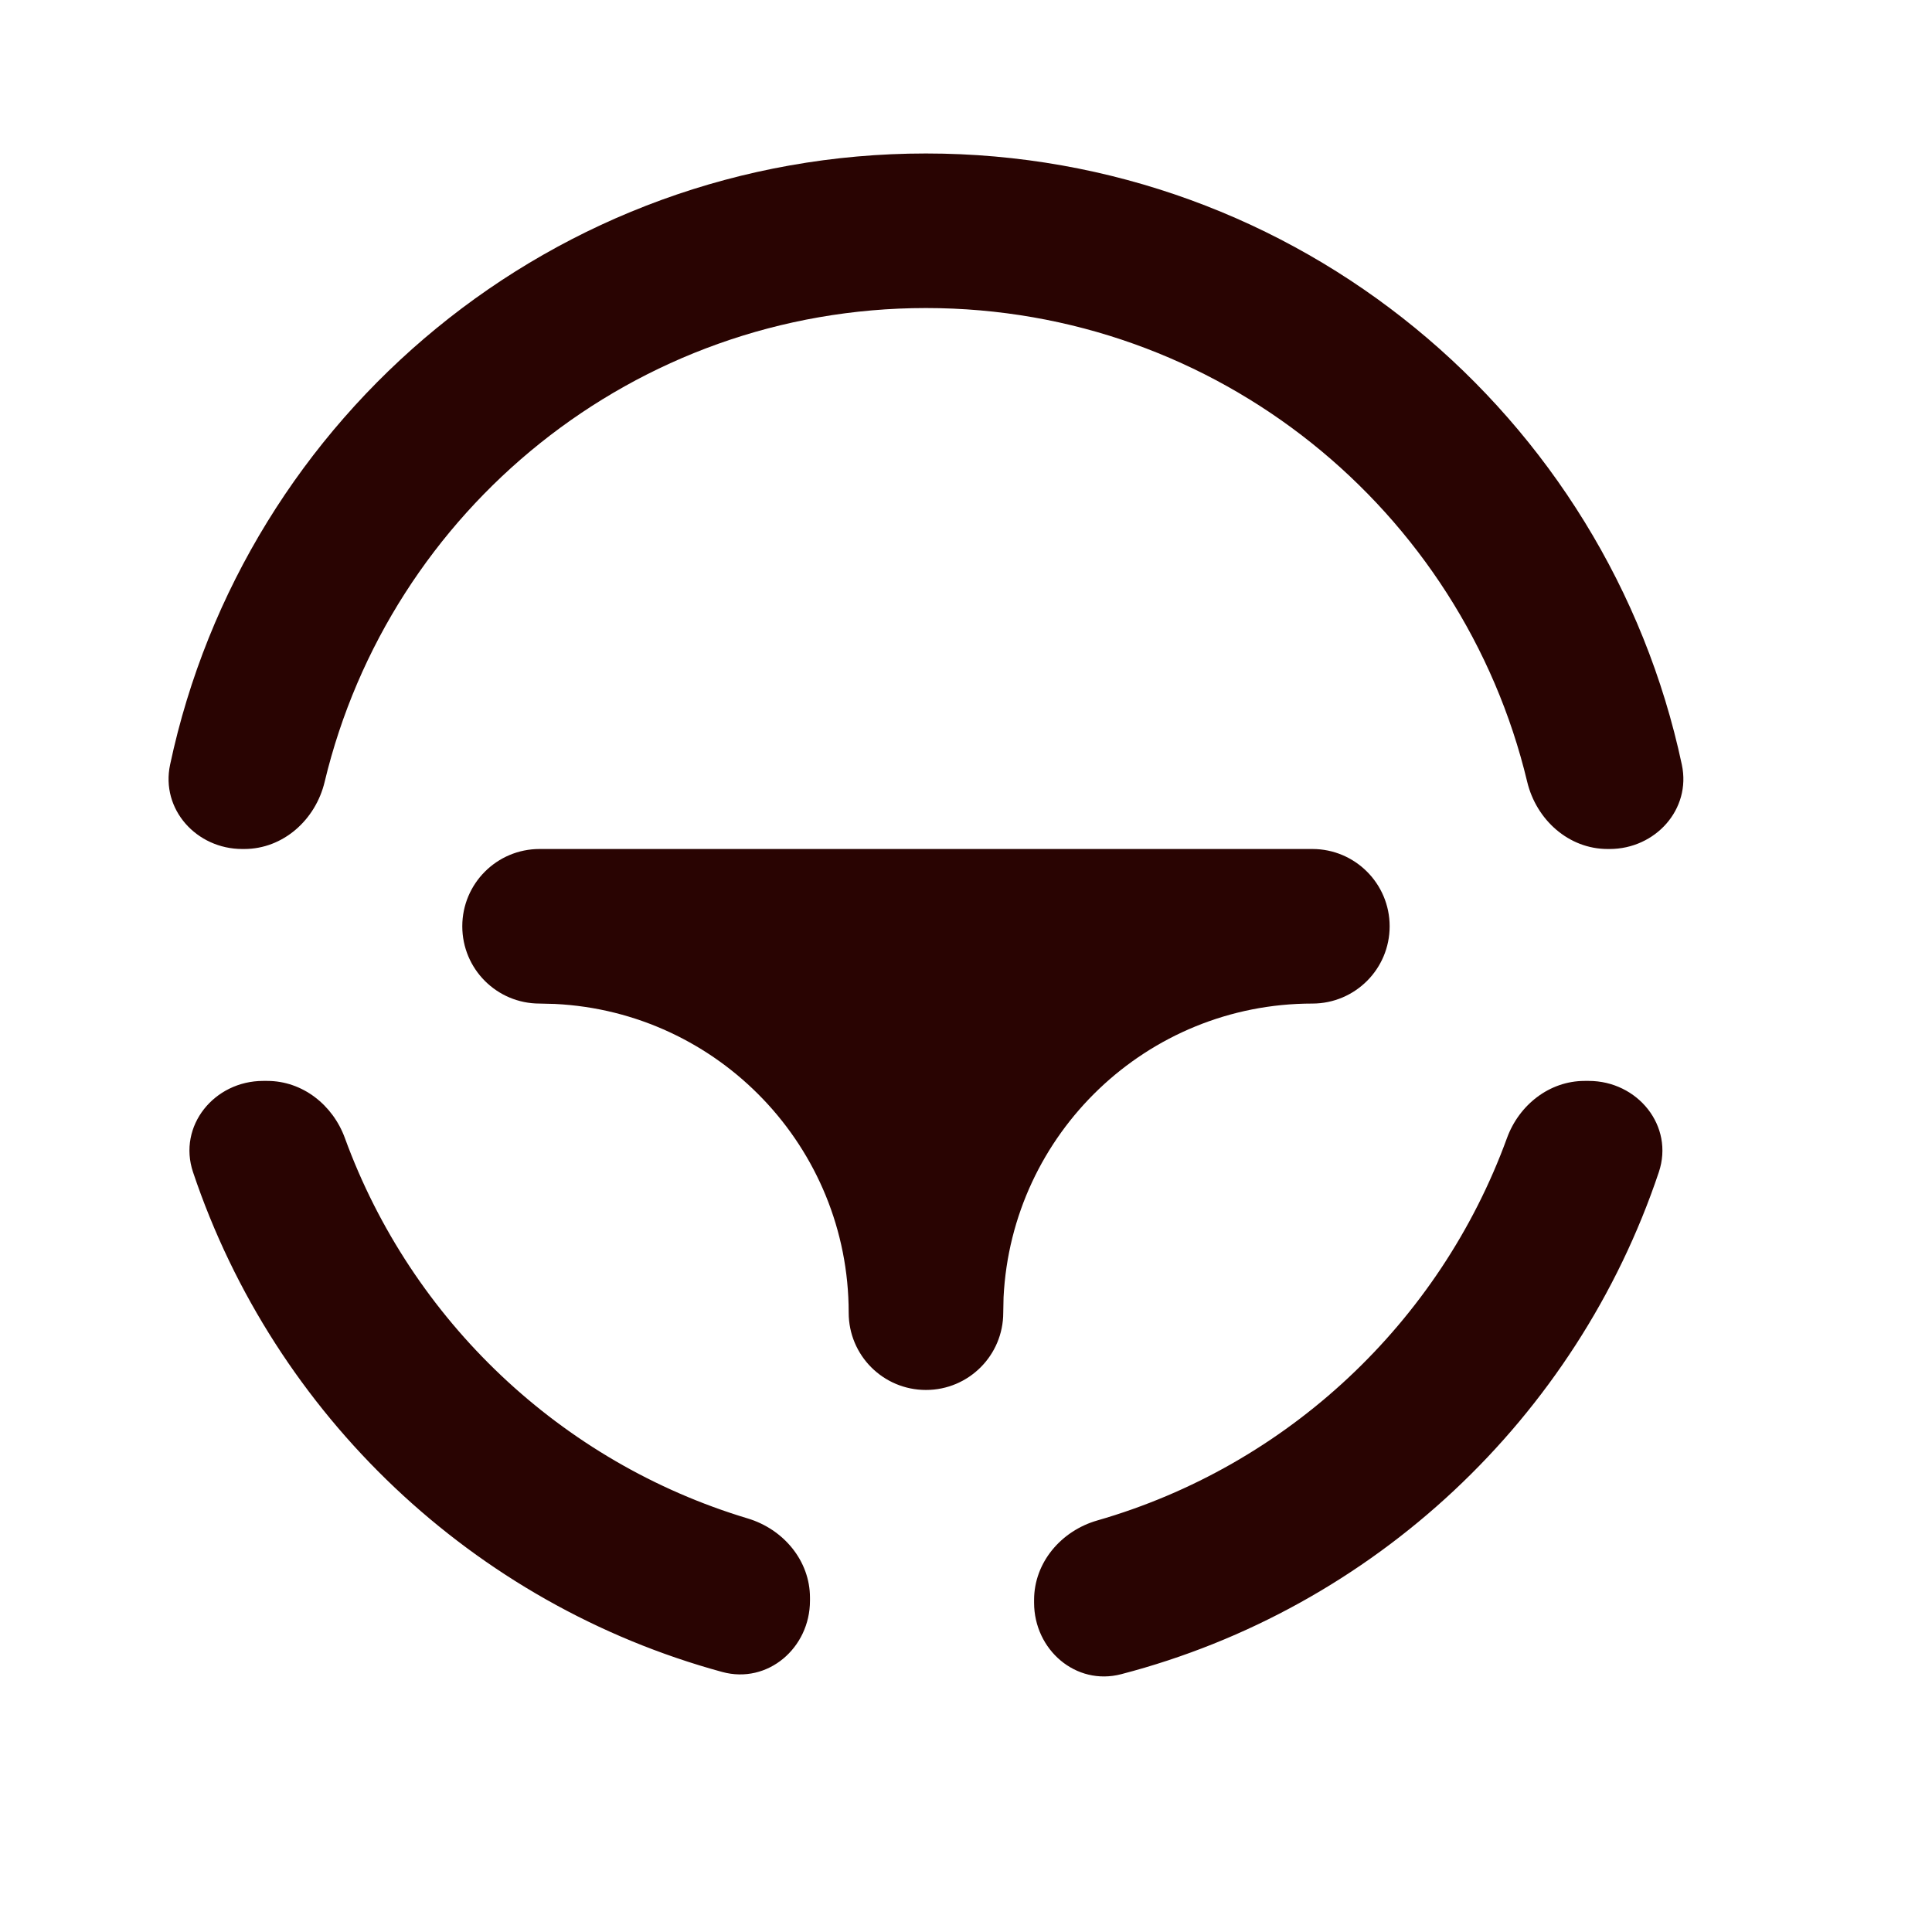
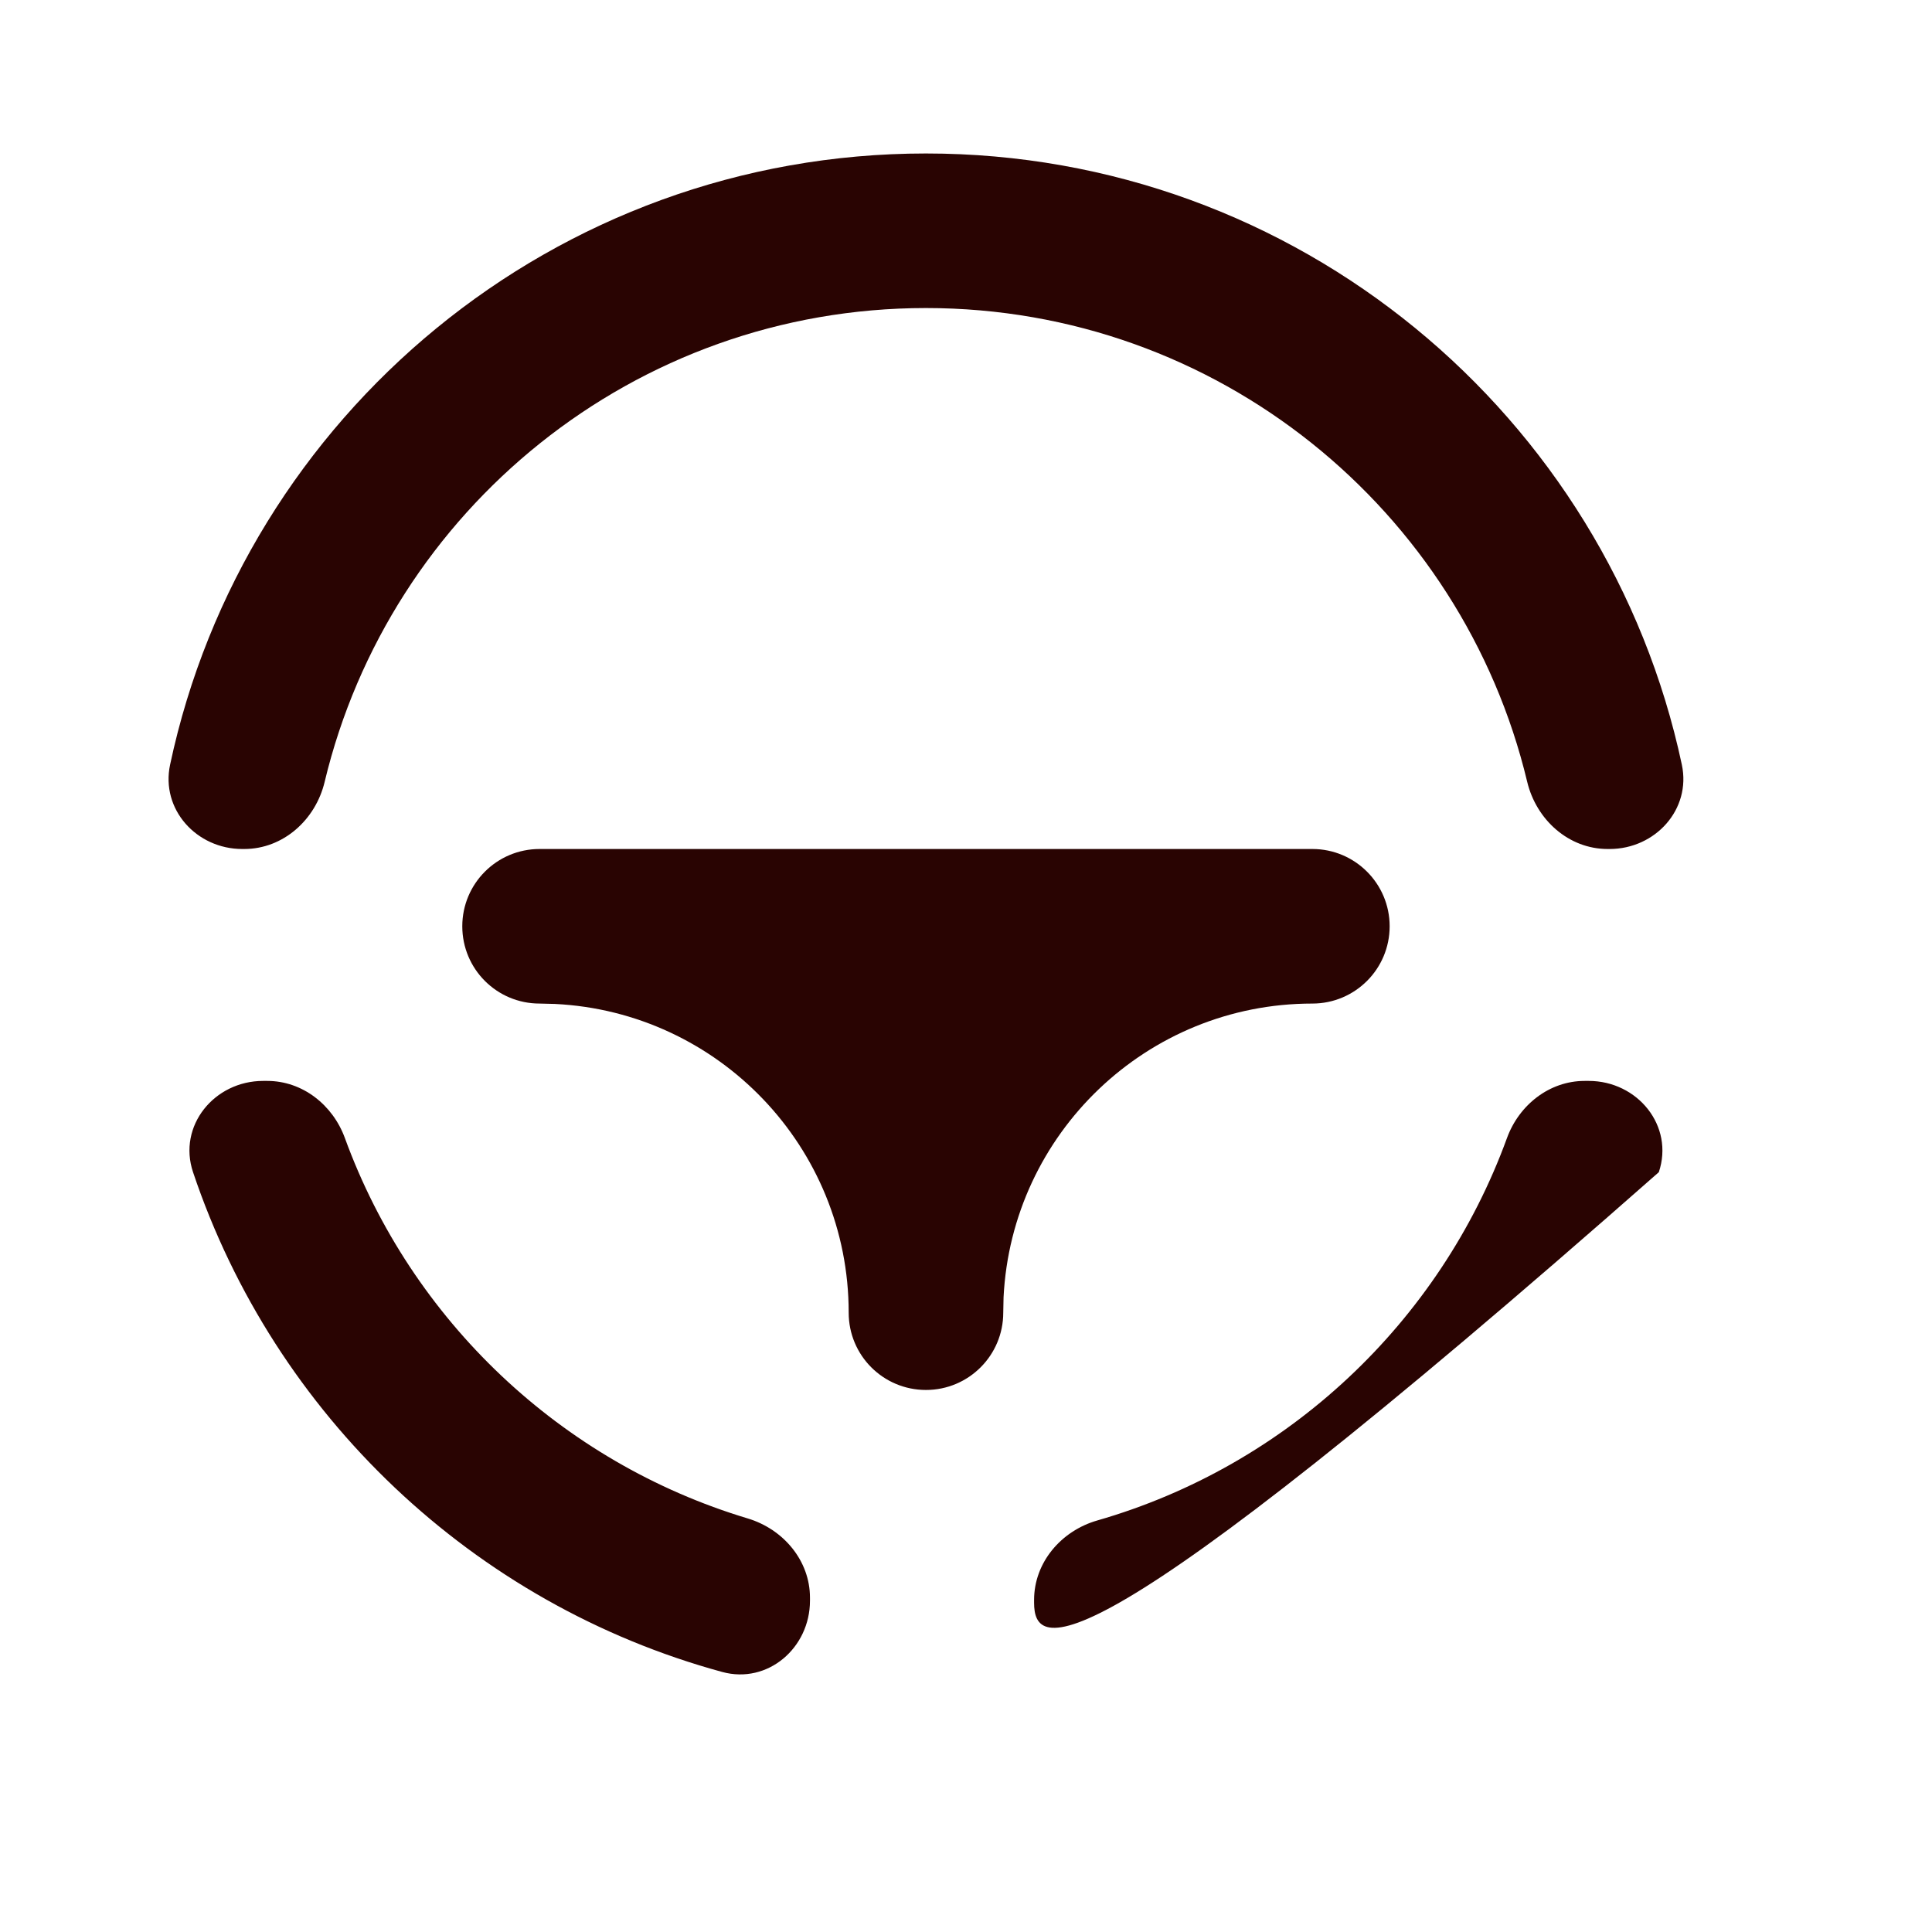
<svg xmlns="http://www.w3.org/2000/svg" width="25" height="25" viewBox="0 0 25 25" fill="none">
-   <path d="M20.558 13.987C21.19 13.987 21.666 14.569 21.465 15.168C20.399 18.347 17.779 20.813 14.508 21.664C13.921 21.817 13.381 21.347 13.381 20.739L13.381 20.703C13.381 20.218 13.732 19.809 14.198 19.675C16.657 18.968 18.63 17.113 19.5 14.727C19.656 14.298 20.049 13.987 20.505 13.987L20.558 13.987ZM3.458 13.987C3.915 13.987 4.307 14.298 4.463 14.727C5.323 17.084 7.259 18.923 9.677 19.649C10.137 19.788 10.481 20.194 10.481 20.674V20.713C10.481 21.324 9.935 21.796 9.345 21.635C6.125 20.757 3.553 18.311 2.498 15.168C2.297 14.569 2.773 13.987 3.405 13.987L3.458 13.987ZM16.982 10.986C17.534 10.986 17.982 11.434 17.982 11.986C17.982 12.539 17.534 12.986 16.982 12.986C14.839 12.986 13.091 14.67 12.986 16.787L12.982 16.986C12.982 17.539 12.534 17.986 11.982 17.986C11.429 17.986 10.982 17.539 10.982 16.986C10.982 14.844 9.298 13.095 7.181 12.991L6.982 12.986C6.429 12.986 5.982 12.539 5.982 11.986C5.982 11.434 6.429 10.986 6.982 10.986H16.982ZM11.982 1.986C16.787 1.986 20.801 5.376 21.763 9.895C21.886 10.474 21.419 10.986 20.828 10.986L20.803 10.986C20.298 10.986 19.88 10.608 19.762 10.117C18.921 6.601 15.756 3.986 11.982 3.986C8.207 3.986 5.043 6.601 4.201 10.117C4.084 10.608 3.665 10.986 3.16 10.986L3.135 10.986C2.544 10.986 2.078 10.474 2.201 9.895C3.162 5.376 7.176 1.986 11.982 1.986Z" fill="#290402" />
+   <path d="M20.558 13.987C21.19 13.987 21.666 14.569 21.465 15.168C13.921 21.817 13.381 21.347 13.381 20.739L13.381 20.703C13.381 20.218 13.732 19.809 14.198 19.675C16.657 18.968 18.63 17.113 19.5 14.727C19.656 14.298 20.049 13.987 20.505 13.987L20.558 13.987ZM3.458 13.987C3.915 13.987 4.307 14.298 4.463 14.727C5.323 17.084 7.259 18.923 9.677 19.649C10.137 19.788 10.481 20.194 10.481 20.674V20.713C10.481 21.324 9.935 21.796 9.345 21.635C6.125 20.757 3.553 18.311 2.498 15.168C2.297 14.569 2.773 13.987 3.405 13.987L3.458 13.987ZM16.982 10.986C17.534 10.986 17.982 11.434 17.982 11.986C17.982 12.539 17.534 12.986 16.982 12.986C14.839 12.986 13.091 14.67 12.986 16.787L12.982 16.986C12.982 17.539 12.534 17.986 11.982 17.986C11.429 17.986 10.982 17.539 10.982 16.986C10.982 14.844 9.298 13.095 7.181 12.991L6.982 12.986C6.429 12.986 5.982 12.539 5.982 11.986C5.982 11.434 6.429 10.986 6.982 10.986H16.982ZM11.982 1.986C16.787 1.986 20.801 5.376 21.763 9.895C21.886 10.474 21.419 10.986 20.828 10.986L20.803 10.986C20.298 10.986 19.88 10.608 19.762 10.117C18.921 6.601 15.756 3.986 11.982 3.986C8.207 3.986 5.043 6.601 4.201 10.117C4.084 10.608 3.665 10.986 3.16 10.986L3.135 10.986C2.544 10.986 2.078 10.474 2.201 9.895C3.162 5.376 7.176 1.986 11.982 1.986Z" fill="#290402" />
</svg>